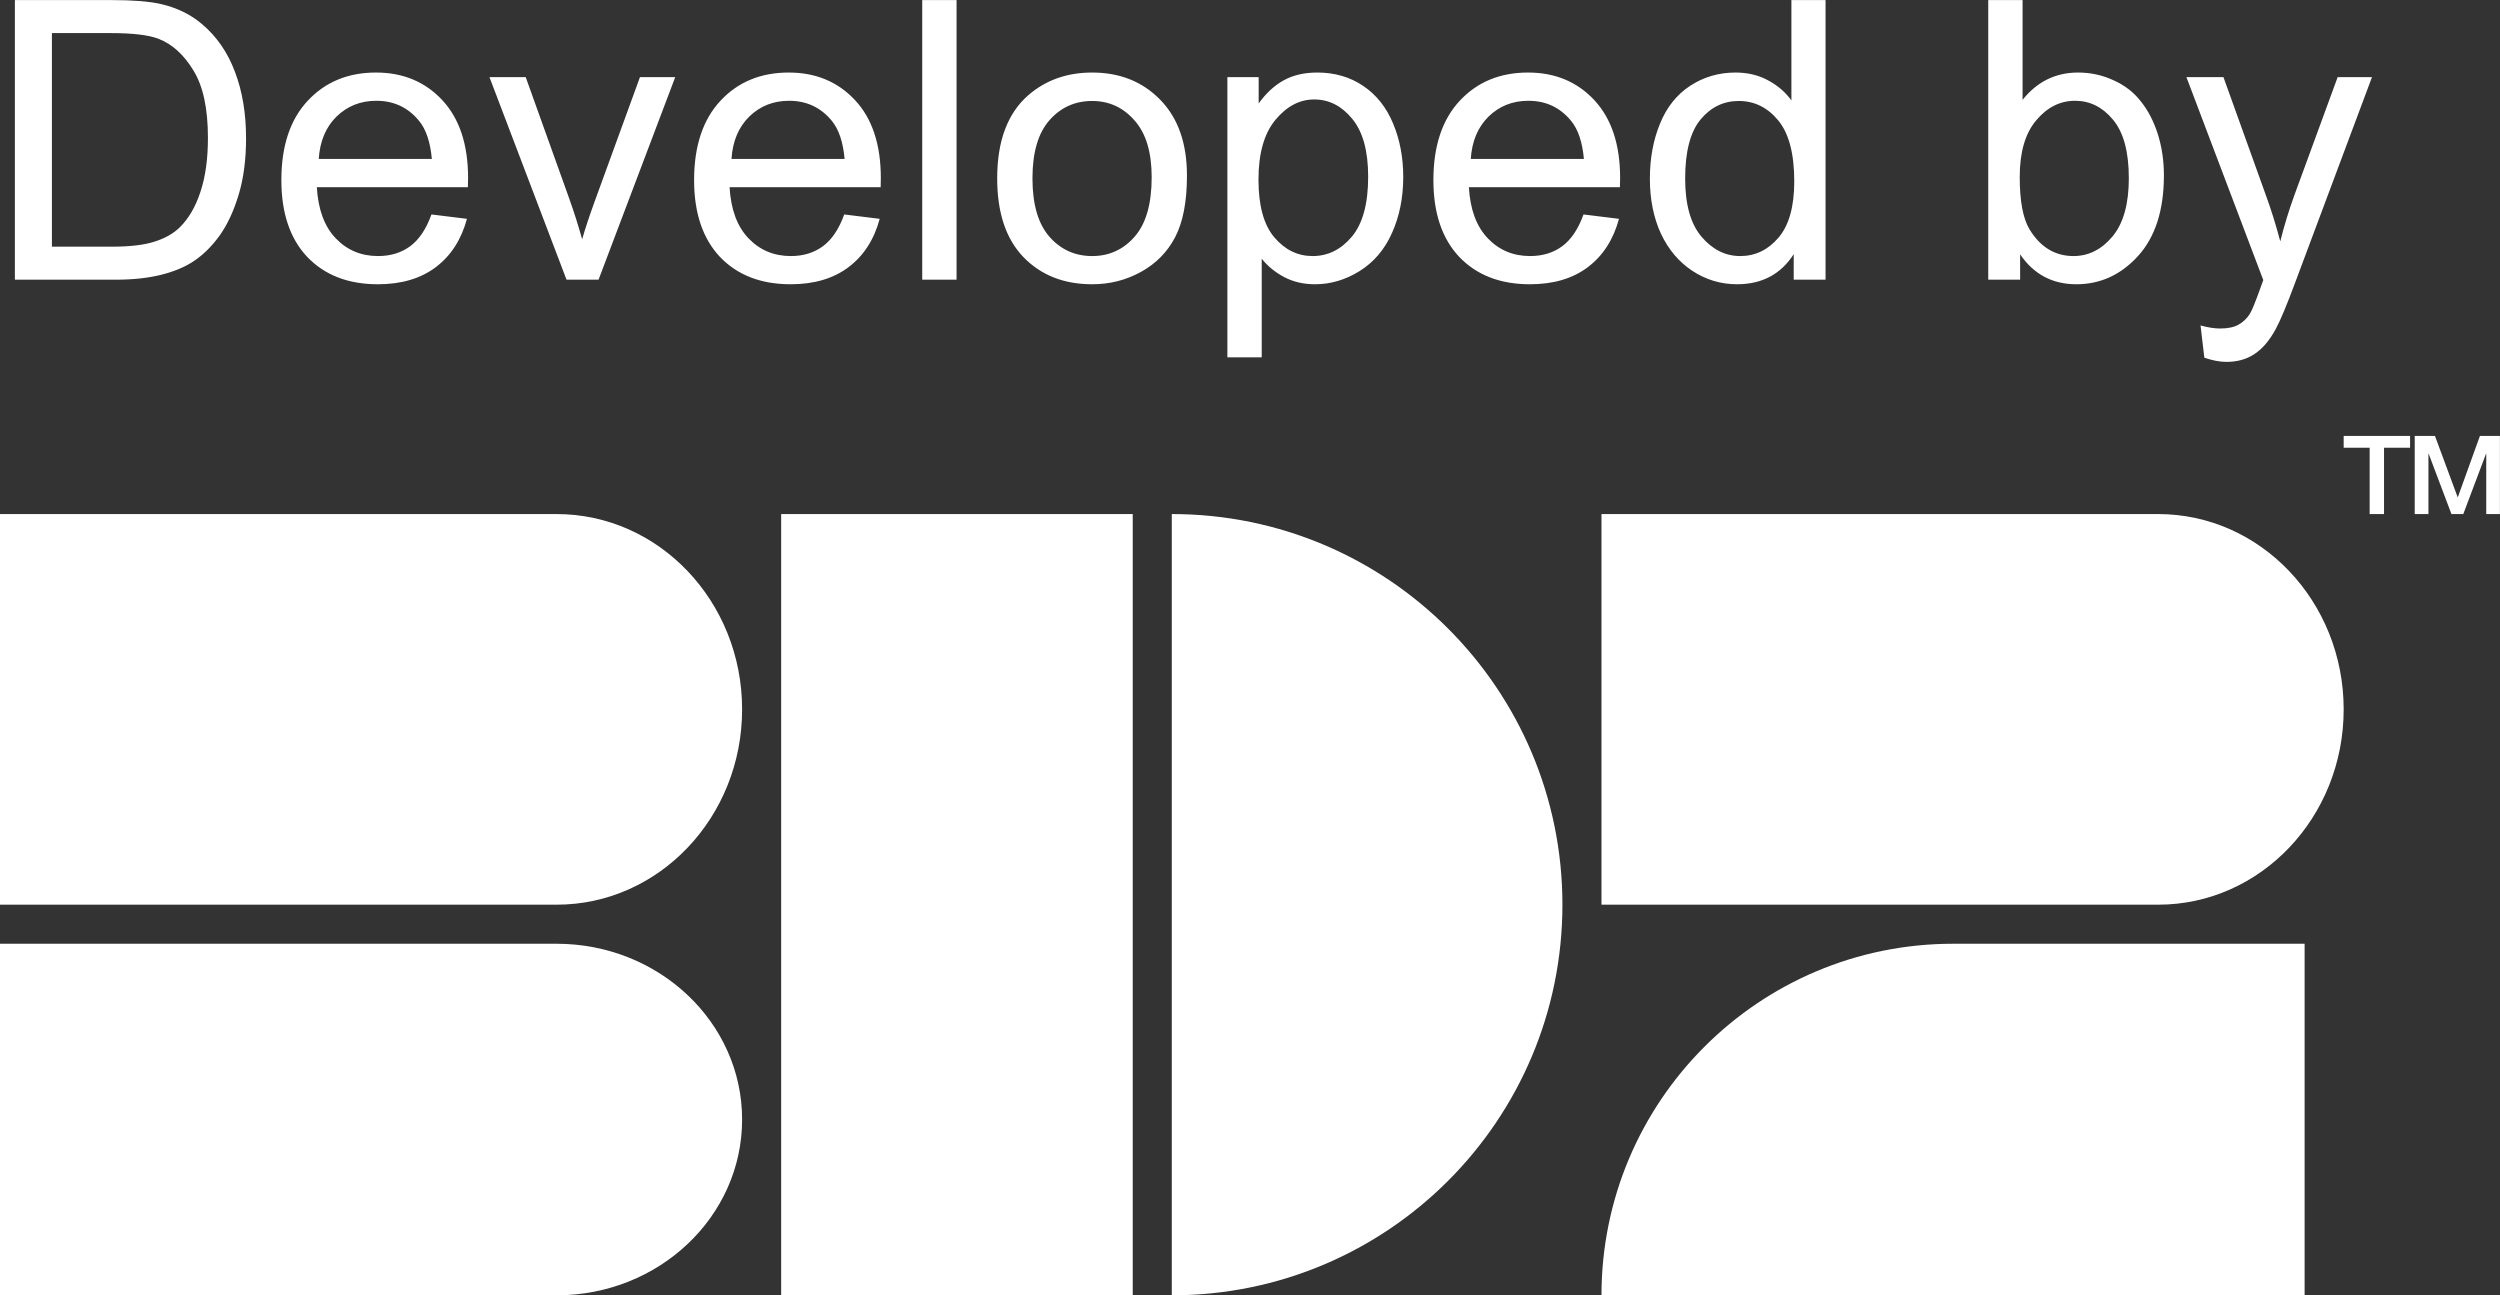
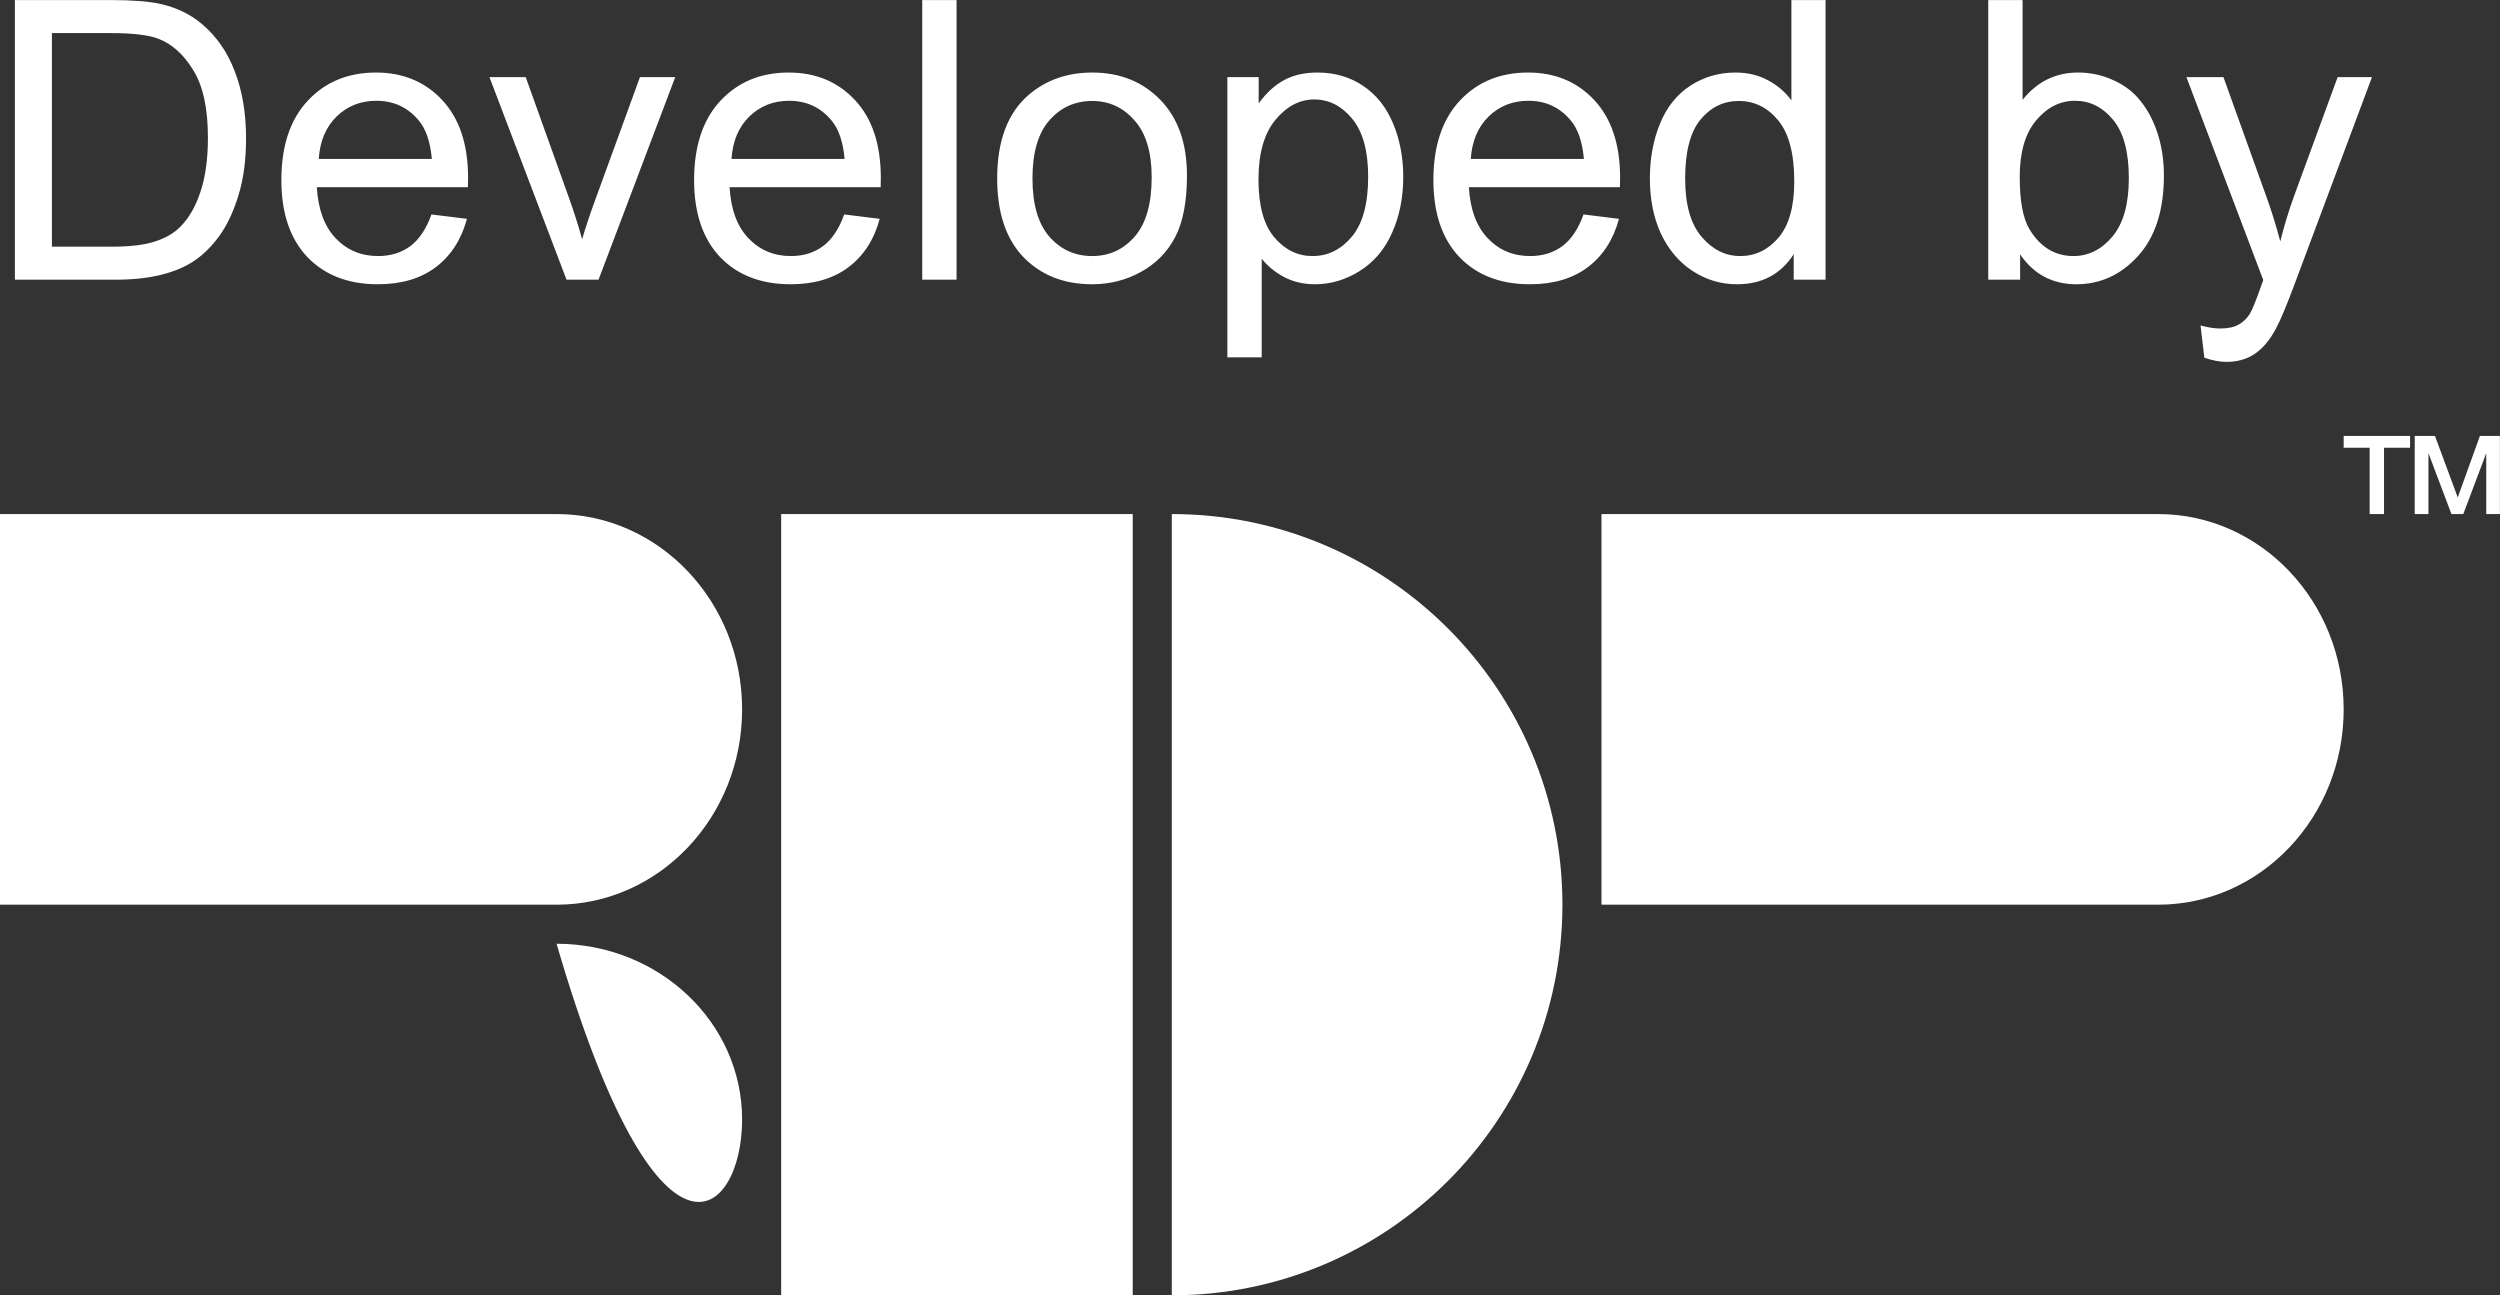
<svg xmlns="http://www.w3.org/2000/svg" fill="none" viewBox="0.39 3.84 64 33.16">
  <rect x="0.39" y="3.84" width="64" height="33.16" fill="#333333" stroke="none" />
  <g fill="#FFFFFF">
    <path d="M19.388 21.999C19.388 19.238 17.261 17 14.638 17H0.388V27H14.638C17.261 27 19.388 24.762 19.388 22.001" />
-     <path d="M19.388 32.499C19.388 30.014 17.261 28 14.638 28H0.388V37H14.638C17.261 37 19.388 34.986 19.388 32.501" />
+     <path d="M19.388 32.499C19.388 30.014 17.261 28 14.638 28H0.388H14.638C17.261 37 19.388 34.986 19.388 32.501" />
    <path d="M60.388 21.999C60.388 19.238 58.261 17 55.638 17H41.388V27H55.638C58.261 27 60.388 24.762 60.388 22.001" />
    <path d="M29.388 17H20.388V37H29.388V17Z" />
    <path d="M40.388 27.001C40.388 21.477 35.91 17 30.388 17V37C35.91 37 40.388 32.523 40.388 26.999" />
-     <path d="M59.388 37V28H50.388C45.418 28 41.388 32.029 41.388 37H59.388Z" />
    <path d="M62.209 17H62.558V15.456H62.564L63.147 17H63.45L64.032 15.456H64.038V17H64.388V15H63.876L63.311 16.566H63.305L62.725 15H62.207V17H62.209ZM60.388 15.302H61.053V17H61.421V15.302H62.088V15H60.388V15.302Z" />
    <path d="M0.771 11V3.842H3.237C3.794 3.842 4.219 3.876 4.512 3.944C4.922 4.039 5.272 4.21 5.562 4.457C5.939 4.776 6.221 5.185 6.406 5.683C6.595 6.177 6.689 6.744 6.689 7.382C6.689 7.925 6.626 8.407 6.499 8.827C6.372 9.247 6.209 9.595 6.011 9.872C5.812 10.146 5.594 10.362 5.356 10.521C5.122 10.678 4.837 10.796 4.502 10.878C4.17 10.959 3.787 11 3.354 11H0.771ZM1.719 10.155H3.247C3.719 10.155 4.089 10.111 4.355 10.023C4.626 9.936 4.84 9.812 5 9.652C5.225 9.428 5.399 9.127 5.522 8.749C5.649 8.368 5.713 7.908 5.713 7.367C5.713 6.618 5.589 6.044 5.342 5.644C5.098 5.24 4.8 4.97 4.448 4.833C4.194 4.735 3.786 4.687 3.223 4.687H1.719V10.155ZM11.435 9.33L12.344 9.442C12.2 9.973 11.935 10.385 11.548 10.678C11.161 10.971 10.666 11.117 10.063 11.117C9.305 11.117 8.703 10.884 8.257 10.419C7.814 9.95 7.593 9.294 7.593 8.451C7.593 7.579 7.817 6.902 8.267 6.42C8.716 5.938 9.299 5.697 10.015 5.697C10.708 5.697 11.274 5.933 11.714 6.405C12.153 6.877 12.373 7.541 12.373 8.397C12.373 8.45 12.371 8.528 12.368 8.632H8.501C8.534 9.201 8.695 9.638 8.984 9.94C9.274 10.243 9.635 10.395 10.068 10.395C10.391 10.395 10.666 10.31 10.894 10.141C11.121 9.971 11.302 9.701 11.435 9.33ZM8.55 7.909H11.445C11.406 7.473 11.296 7.146 11.113 6.928C10.833 6.589 10.47 6.42 10.024 6.42C9.621 6.42 9.281 6.555 9.004 6.825C8.73 7.095 8.579 7.457 8.55 7.909ZM14.893 11L12.92 5.814H13.848L14.961 8.92C15.081 9.255 15.192 9.604 15.293 9.965C15.371 9.691 15.48 9.363 15.62 8.979L16.773 5.814H17.676L15.713 11H14.893ZM22.002 9.33L22.91 9.442C22.767 9.973 22.502 10.385 22.114 10.678C21.727 10.971 21.232 11.117 20.63 11.117C19.871 11.117 19.269 10.884 18.823 10.419C18.381 9.95 18.159 9.294 18.159 8.451C18.159 7.579 18.384 6.902 18.833 6.42C19.282 5.938 19.865 5.697 20.581 5.697C21.274 5.697 21.841 5.933 22.28 6.405C22.72 6.877 22.939 7.541 22.939 8.397C22.939 8.45 22.938 8.528 22.935 8.632H19.067C19.1 9.201 19.261 9.638 19.551 9.94C19.84 10.243 20.202 10.395 20.635 10.395C20.957 10.395 21.232 10.31 21.46 10.141C21.688 9.971 21.869 9.701 22.002 9.33ZM19.116 7.909H22.012C21.973 7.473 21.862 7.146 21.68 6.928C21.4 6.589 21.037 6.42 20.591 6.42C20.187 6.42 19.847 6.555 19.57 6.825C19.297 7.095 19.145 7.457 19.116 7.909ZM23.999 11V3.842H24.878V11H23.999ZM25.918 8.407C25.918 7.447 26.185 6.736 26.719 6.273C27.165 5.889 27.708 5.697 28.35 5.697C29.062 5.697 29.645 5.932 30.098 6.4C30.55 6.866 30.776 7.51 30.776 8.334C30.776 9.001 30.675 9.527 30.474 9.911C30.275 10.292 29.984 10.588 29.6 10.8C29.219 11.011 28.802 11.117 28.35 11.117C27.624 11.117 27.036 10.884 26.587 10.419C26.141 9.953 25.918 9.283 25.918 8.407ZM26.821 8.407C26.821 9.071 26.966 9.569 27.256 9.901C27.546 10.23 27.91 10.395 28.35 10.395C28.786 10.395 29.149 10.229 29.439 9.896C29.728 9.564 29.873 9.058 29.873 8.378C29.873 7.737 29.727 7.252 29.434 6.923C29.144 6.591 28.783 6.425 28.35 6.425C27.91 6.425 27.546 6.589 27.256 6.918C26.966 7.247 26.821 7.743 26.821 8.407ZM31.811 12.987V5.814H32.612V6.488C32.801 6.225 33.014 6.028 33.252 5.897C33.49 5.764 33.778 5.697 34.116 5.697C34.559 5.697 34.95 5.811 35.288 6.039C35.627 6.267 35.882 6.589 36.055 7.006C36.227 7.419 36.313 7.873 36.313 8.368C36.313 8.899 36.217 9.377 36.025 9.804C35.837 10.227 35.56 10.552 35.195 10.78C34.834 11.005 34.453 11.117 34.053 11.117C33.76 11.117 33.496 11.055 33.262 10.932C33.031 10.808 32.84 10.652 32.69 10.463V12.987H31.811ZM32.607 8.437C32.607 9.104 32.742 9.597 33.013 9.916C33.283 10.235 33.61 10.395 33.994 10.395C34.385 10.395 34.718 10.23 34.995 9.901C35.275 9.569 35.415 9.057 35.415 8.363C35.415 7.702 35.278 7.208 35.005 6.879C34.735 6.55 34.411 6.386 34.033 6.386C33.659 6.386 33.327 6.562 33.037 6.913C32.751 7.261 32.607 7.769 32.607 8.437ZM40.928 9.33L41.836 9.442C41.693 9.973 41.427 10.385 41.04 10.678C40.653 10.971 40.158 11.117 39.556 11.117C38.797 11.117 38.195 10.884 37.749 10.419C37.306 9.95 37.085 9.294 37.085 8.451C37.085 7.579 37.31 6.902 37.759 6.42C38.208 5.938 38.791 5.697 39.507 5.697C40.2 5.697 40.767 5.933 41.206 6.405C41.645 6.877 41.865 7.541 41.865 8.397C41.865 8.45 41.864 8.528 41.86 8.632H37.993C38.026 9.201 38.187 9.638 38.477 9.94C38.766 10.243 39.128 10.395 39.56 10.395C39.883 10.395 40.158 10.31 40.386 10.141C40.614 9.971 40.794 9.701 40.928 9.33ZM38.042 7.909H40.938C40.898 7.473 40.788 7.146 40.605 6.928C40.325 6.589 39.963 6.42 39.517 6.42C39.113 6.42 38.773 6.555 38.496 6.825C38.223 7.095 38.071 7.457 38.042 7.909ZM46.309 11V10.346C45.98 10.86 45.496 11.117 44.858 11.117C44.445 11.117 44.064 11.003 43.716 10.775C43.371 10.547 43.102 10.23 42.91 9.823C42.721 9.413 42.627 8.943 42.627 8.412C42.627 7.895 42.713 7.426 42.886 7.006C43.058 6.583 43.317 6.259 43.662 6.034C44.007 5.81 44.393 5.697 44.819 5.697C45.132 5.697 45.41 5.764 45.654 5.897C45.898 6.028 46.097 6.199 46.25 6.41V3.842H47.124V11H46.309ZM43.53 8.412C43.53 9.076 43.67 9.573 43.95 9.901C44.23 10.23 44.56 10.395 44.941 10.395C45.325 10.395 45.651 10.238 45.918 9.926C46.188 9.61 46.323 9.13 46.323 8.485C46.323 7.776 46.187 7.255 45.913 6.923C45.64 6.591 45.303 6.425 44.902 6.425C44.512 6.425 44.185 6.584 43.921 6.903C43.66 7.222 43.53 7.725 43.53 8.412ZM52.105 11H51.289V3.842H52.168V6.396C52.539 5.93 53.013 5.697 53.589 5.697C53.908 5.697 54.209 5.762 54.492 5.893C54.779 6.02 55.013 6.2 55.195 6.435C55.381 6.666 55.526 6.946 55.63 7.274C55.734 7.603 55.786 7.955 55.786 8.329C55.786 9.218 55.566 9.905 55.127 10.39C54.688 10.875 54.16 11.117 53.545 11.117C52.933 11.117 52.453 10.862 52.105 10.351V11ZM52.095 8.368C52.095 8.99 52.179 9.439 52.349 9.716C52.625 10.168 53 10.395 53.472 10.395C53.856 10.395 54.188 10.229 54.468 9.896C54.748 9.561 54.888 9.063 54.888 8.402C54.888 7.725 54.753 7.226 54.482 6.903C54.215 6.581 53.892 6.42 53.511 6.42C53.127 6.42 52.795 6.588 52.515 6.923C52.235 7.255 52.095 7.737 52.095 8.368ZM56.821 12.997L56.724 12.172C56.916 12.224 57.083 12.25 57.227 12.25C57.422 12.25 57.578 12.217 57.695 12.152C57.812 12.087 57.908 11.996 57.983 11.879C58.039 11.791 58.128 11.573 58.252 11.225C58.268 11.176 58.294 11.104 58.33 11.01L56.362 5.814H57.31L58.389 8.817C58.529 9.198 58.654 9.599 58.765 10.019C58.866 9.615 58.986 9.221 59.126 8.837L60.234 5.814H61.113L59.141 11.088C58.929 11.658 58.765 12.05 58.648 12.265C58.491 12.554 58.312 12.766 58.11 12.899C57.908 13.036 57.668 13.104 57.388 13.104C57.218 13.104 57.03 13.069 56.821 12.997Z" />
  </g>
</svg>